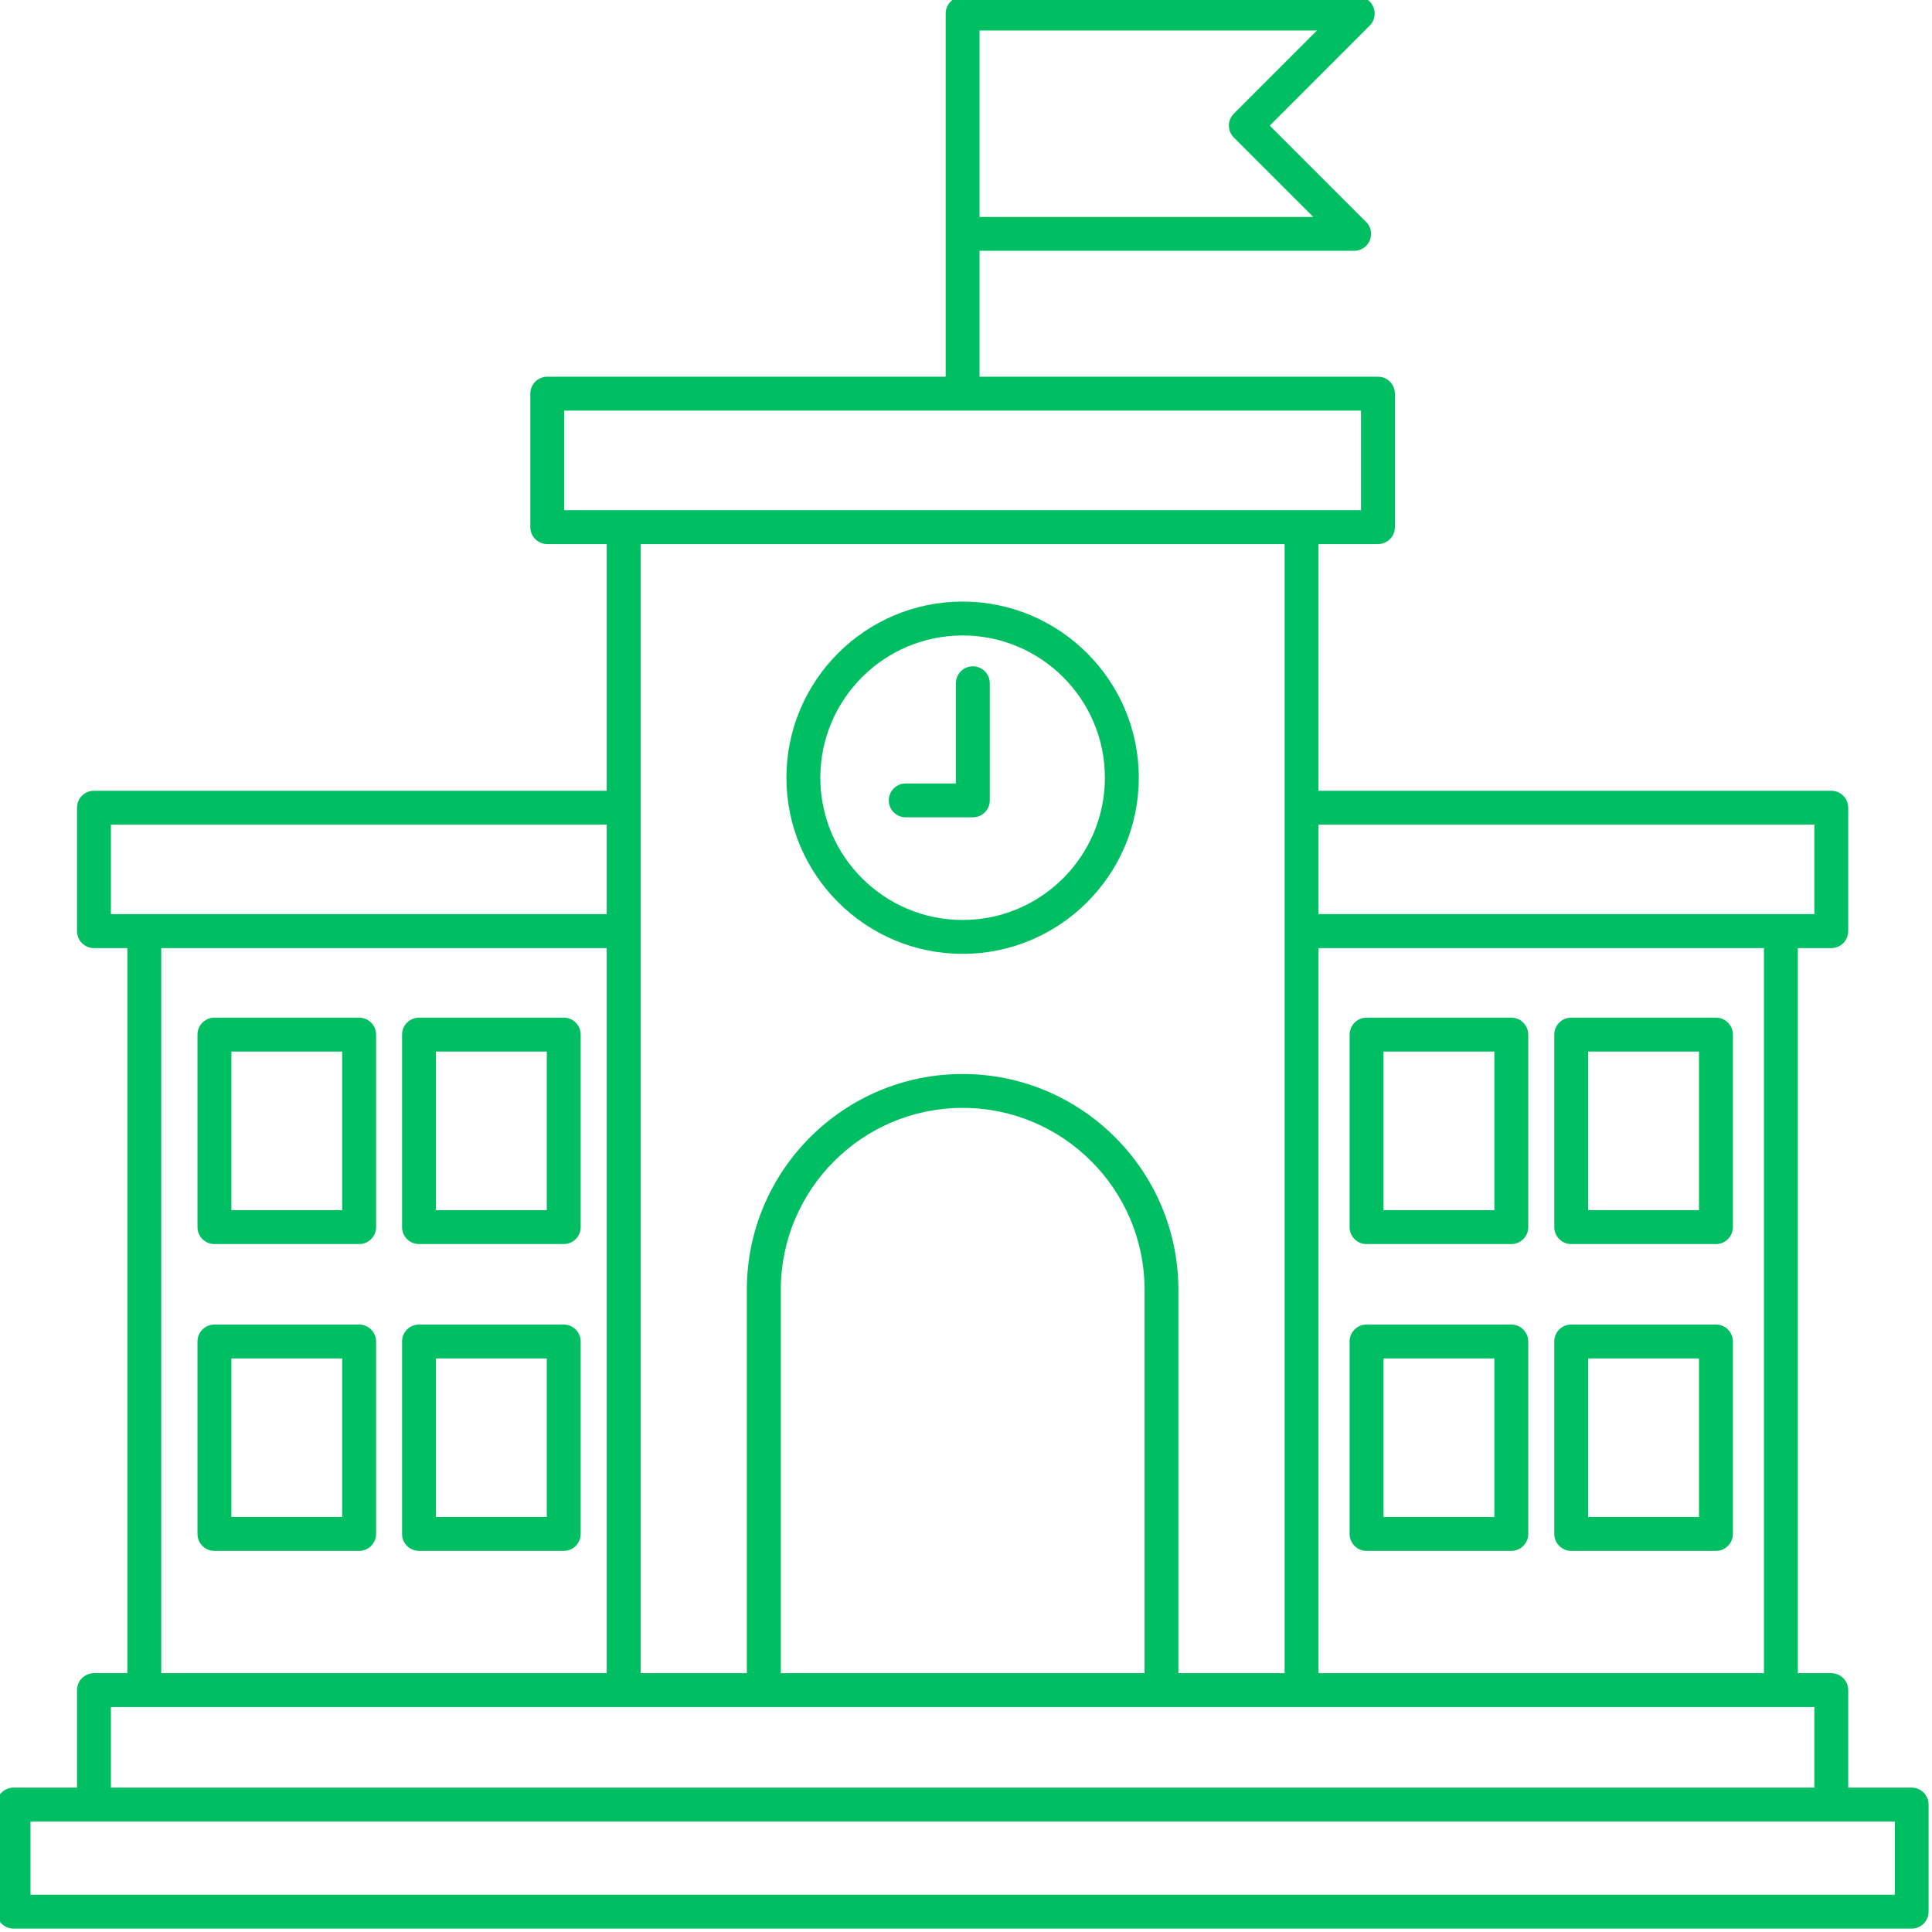
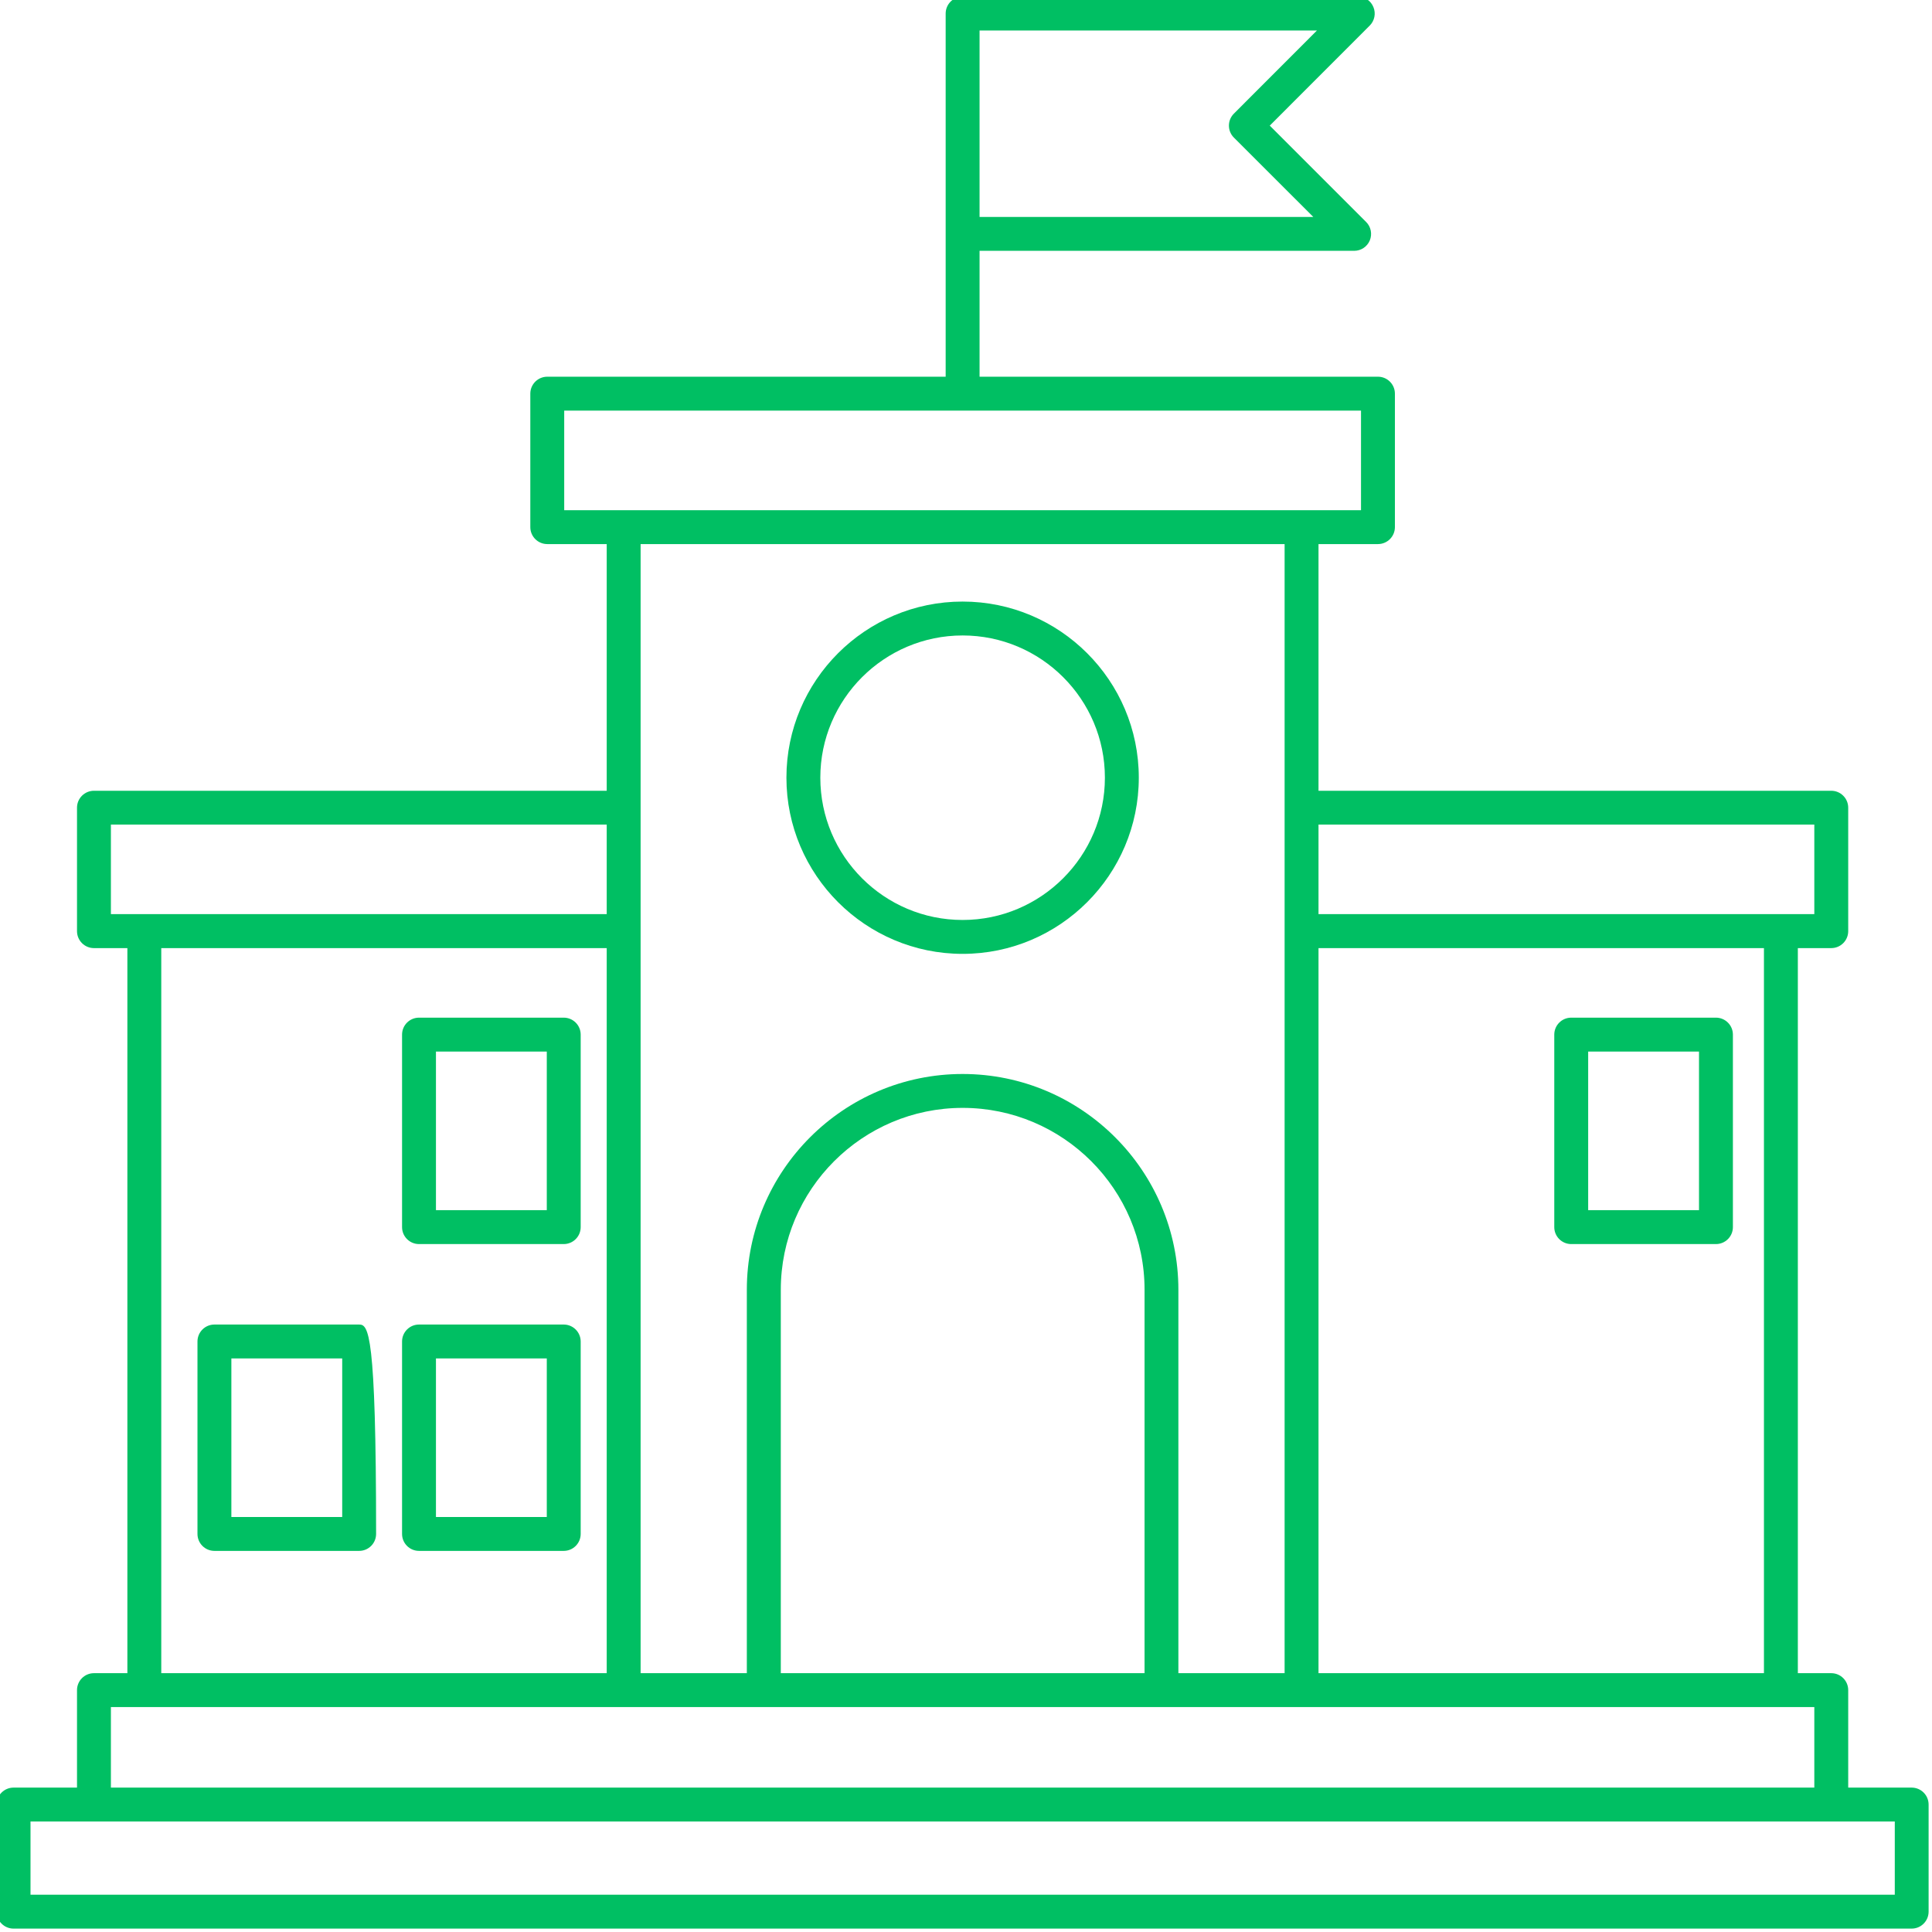
<svg xmlns="http://www.w3.org/2000/svg" fill="#00bf63" height="28.5" preserveAspectRatio="xMidYMid meet" version="1" viewBox="1.8 1.8 28.5 28.5" width="28.5" zoomAndPan="magnify">
  <g>
    <g id="change1_1">
      <path d="M30,28.17h-0.936v-1.438c0-0.138-0.112-0.25-0.25-0.25h-0.493V15.786h0.493c0.138,0,0.25-0.112,0.25-0.25v-1.821 c0-0.138-0.112-0.25-0.25-0.25H21.25V9.826h0.877c0.138,0,0.25-0.112,0.25-0.25V7.607c0-0.138-0.112-0.25-0.25-0.25H16.25V5.5 h5.526c0.102,0,0.192-0.061,0.231-0.154c0.038-0.094,0.017-0.201-0.055-0.272l-1.421-1.421l1.475-1.476 c0.071-0.071,0.093-0.179,0.054-0.272C22.022,1.81,21.932,1.75,21.83,1.75H16c-0.138,0-0.25,0.112-0.25,0.25v5.357H9.873 c-0.138,0-0.25,0.112-0.25,0.25v1.969c0,0.138,0.112,0.25,0.25,0.25h0.877v3.639H3.186c-0.138,0-0.25,0.112-0.25,0.25v1.821 c0,0.138,0.112,0.25,0.25,0.25h0.493v10.696H3.186c-0.138,0-0.25,0.112-0.25,0.25v1.438H2c-0.138,0-0.25,0.112-0.25,0.25V30 c0,0.138,0.112,0.25,0.25,0.25h28c0.138,0,0.25-0.112,0.25-0.25v-1.58C30.25,28.282,30.138,28.17,30,28.17z M16.25,2.25h4.977 l-1.225,1.226c-0.098,0.098-0.098,0.256,0,0.354L21.173,5H16.25V2.25z M27.821,26.482H21.25V15.786h6.571V26.482z M28.564,13.964 v1.321h-0.493H21.25v-1.321H28.564z M10.123,7.857h11.754v1.469H21H11h-0.877V7.857z M20.75,9.826v3.889v1.821v10.946h-1.567 v-5.656c0-1.755-1.428-3.183-3.183-3.183s-3.183,1.428-3.183,3.183v5.656H11.25V15.536v-1.821V9.826H20.75z M18.683,26.482h-5.365 v-5.656c0-1.479,1.203-2.683,2.683-2.683s2.683,1.203,2.683,2.683V26.482z M3.436,13.964h7.314v1.321H3.929H3.436V13.964z M4.179,15.786h6.571v10.696H4.179V15.786z M3.436,26.982h0.493H11h2.067h5.865H21h7.071h0.493v1.188H3.436V26.982z M29.75,29.75 H2.25v-1.08h0.936h25.629h0.936V29.75z" />
      <path d="M16,15.871c1.433,0,2.599-1.166,2.599-2.599S17.433,10.674,16,10.674s-2.599,1.165-2.599,2.598S14.567,15.871,16,15.871z M16,11.174c1.157,0,2.099,0.941,2.099,2.098c0,1.157-0.941,2.099-2.099,2.099s-2.099-0.941-2.099-2.099 C13.901,12.116,14.843,11.174,16,11.174z" />
-       <path d="M15.161,13.857h0.99c0.138,0,0.25-0.112,0.25-0.25v-1.728c0-0.138-0.112-0.25-0.25-0.25s-0.25,0.112-0.25,0.25v1.478 h-0.74c-0.138,0-0.25,0.112-0.25,0.25S15.023,13.857,15.161,13.857z" />
-       <path d="M7.098,16.812H4.963c-0.138,0-0.25,0.112-0.25,0.25v2.84c0,0.138,0.112,0.25,0.25,0.25h2.135 c0.138,0,0.25-0.112,0.25-0.25v-2.84C7.348,16.924,7.235,16.812,7.098,16.812z M6.848,19.652H5.213v-2.34h1.635V19.652z" />
      <path d="M10.116,16.812H7.981c-0.138,0-0.25,0.112-0.25,0.25v2.84c0,0.138,0.112,0.25,0.25,0.25h2.135 c0.138,0,0.25-0.112,0.25-0.25v-2.84C10.366,16.924,10.254,16.812,10.116,16.812z M9.866,19.652H8.231v-2.34h1.635V19.652z" />
-       <path d="M7.098,21.339H4.963c-0.138,0-0.25,0.112-0.25,0.25v2.839c0,0.138,0.112,0.25,0.25,0.25h2.135 c0.138,0,0.25-0.112,0.25-0.25v-2.839C7.348,21.452,7.235,21.339,7.098,21.339z M6.848,24.178H5.213v-2.339h1.635V24.178z" />
+       <path d="M7.098,21.339H4.963c-0.138,0-0.25,0.112-0.25,0.25v2.839c0,0.138,0.112,0.25,0.25,0.25h2.135 c0.138,0,0.25-0.112,0.25-0.25C7.348,21.452,7.235,21.339,7.098,21.339z M6.848,24.178H5.213v-2.339h1.635V24.178z" />
      <path d="M10.116,21.339H7.981c-0.138,0-0.25,0.112-0.25,0.25v2.839c0,0.138,0.112,0.25,0.25,0.25h2.135 c0.138,0,0.25-0.112,0.25-0.25v-2.839C10.366,21.452,10.254,21.339,10.116,21.339z M9.866,24.178H8.231v-2.339h1.635V24.178z" />
-       <path d="M21.959,20.152h2.135c0.138,0,0.25-0.112,0.25-0.25v-2.84c0-0.138-0.112-0.25-0.25-0.25h-2.135 c-0.138,0-0.25,0.112-0.25,0.25v2.84C21.709,20.04,21.821,20.152,21.959,20.152z M22.209,17.312h1.635v2.34h-1.635V17.312z" />
      <path d="M24.978,20.152h2.135c0.138,0,0.25-0.112,0.25-0.25v-2.84c0-0.138-0.112-0.25-0.25-0.25h-2.135 c-0.138,0-0.25,0.112-0.25,0.25v2.84C24.728,20.04,24.84,20.152,24.978,20.152z M25.228,17.312h1.635v2.34h-1.635V17.312z" />
-       <path d="M21.959,24.678h2.135c0.138,0,0.25-0.112,0.25-0.25v-2.839c0-0.138-0.112-0.25-0.25-0.25h-2.135 c-0.138,0-0.25,0.112-0.25,0.25v2.839C21.709,24.566,21.821,24.678,21.959,24.678z M22.209,21.839h1.635v2.339h-1.635V21.839z" />
-       <path d="M24.978,24.678h2.135c0.138,0,0.25-0.112,0.25-0.25v-2.839c0-0.138-0.112-0.25-0.25-0.25h-2.135 c-0.138,0-0.25,0.112-0.25,0.25v2.839C24.728,24.566,24.84,24.678,24.978,24.678z M25.228,21.839h1.635v2.339h-1.635V21.839z" />
    </g>
  </g>
</svg>